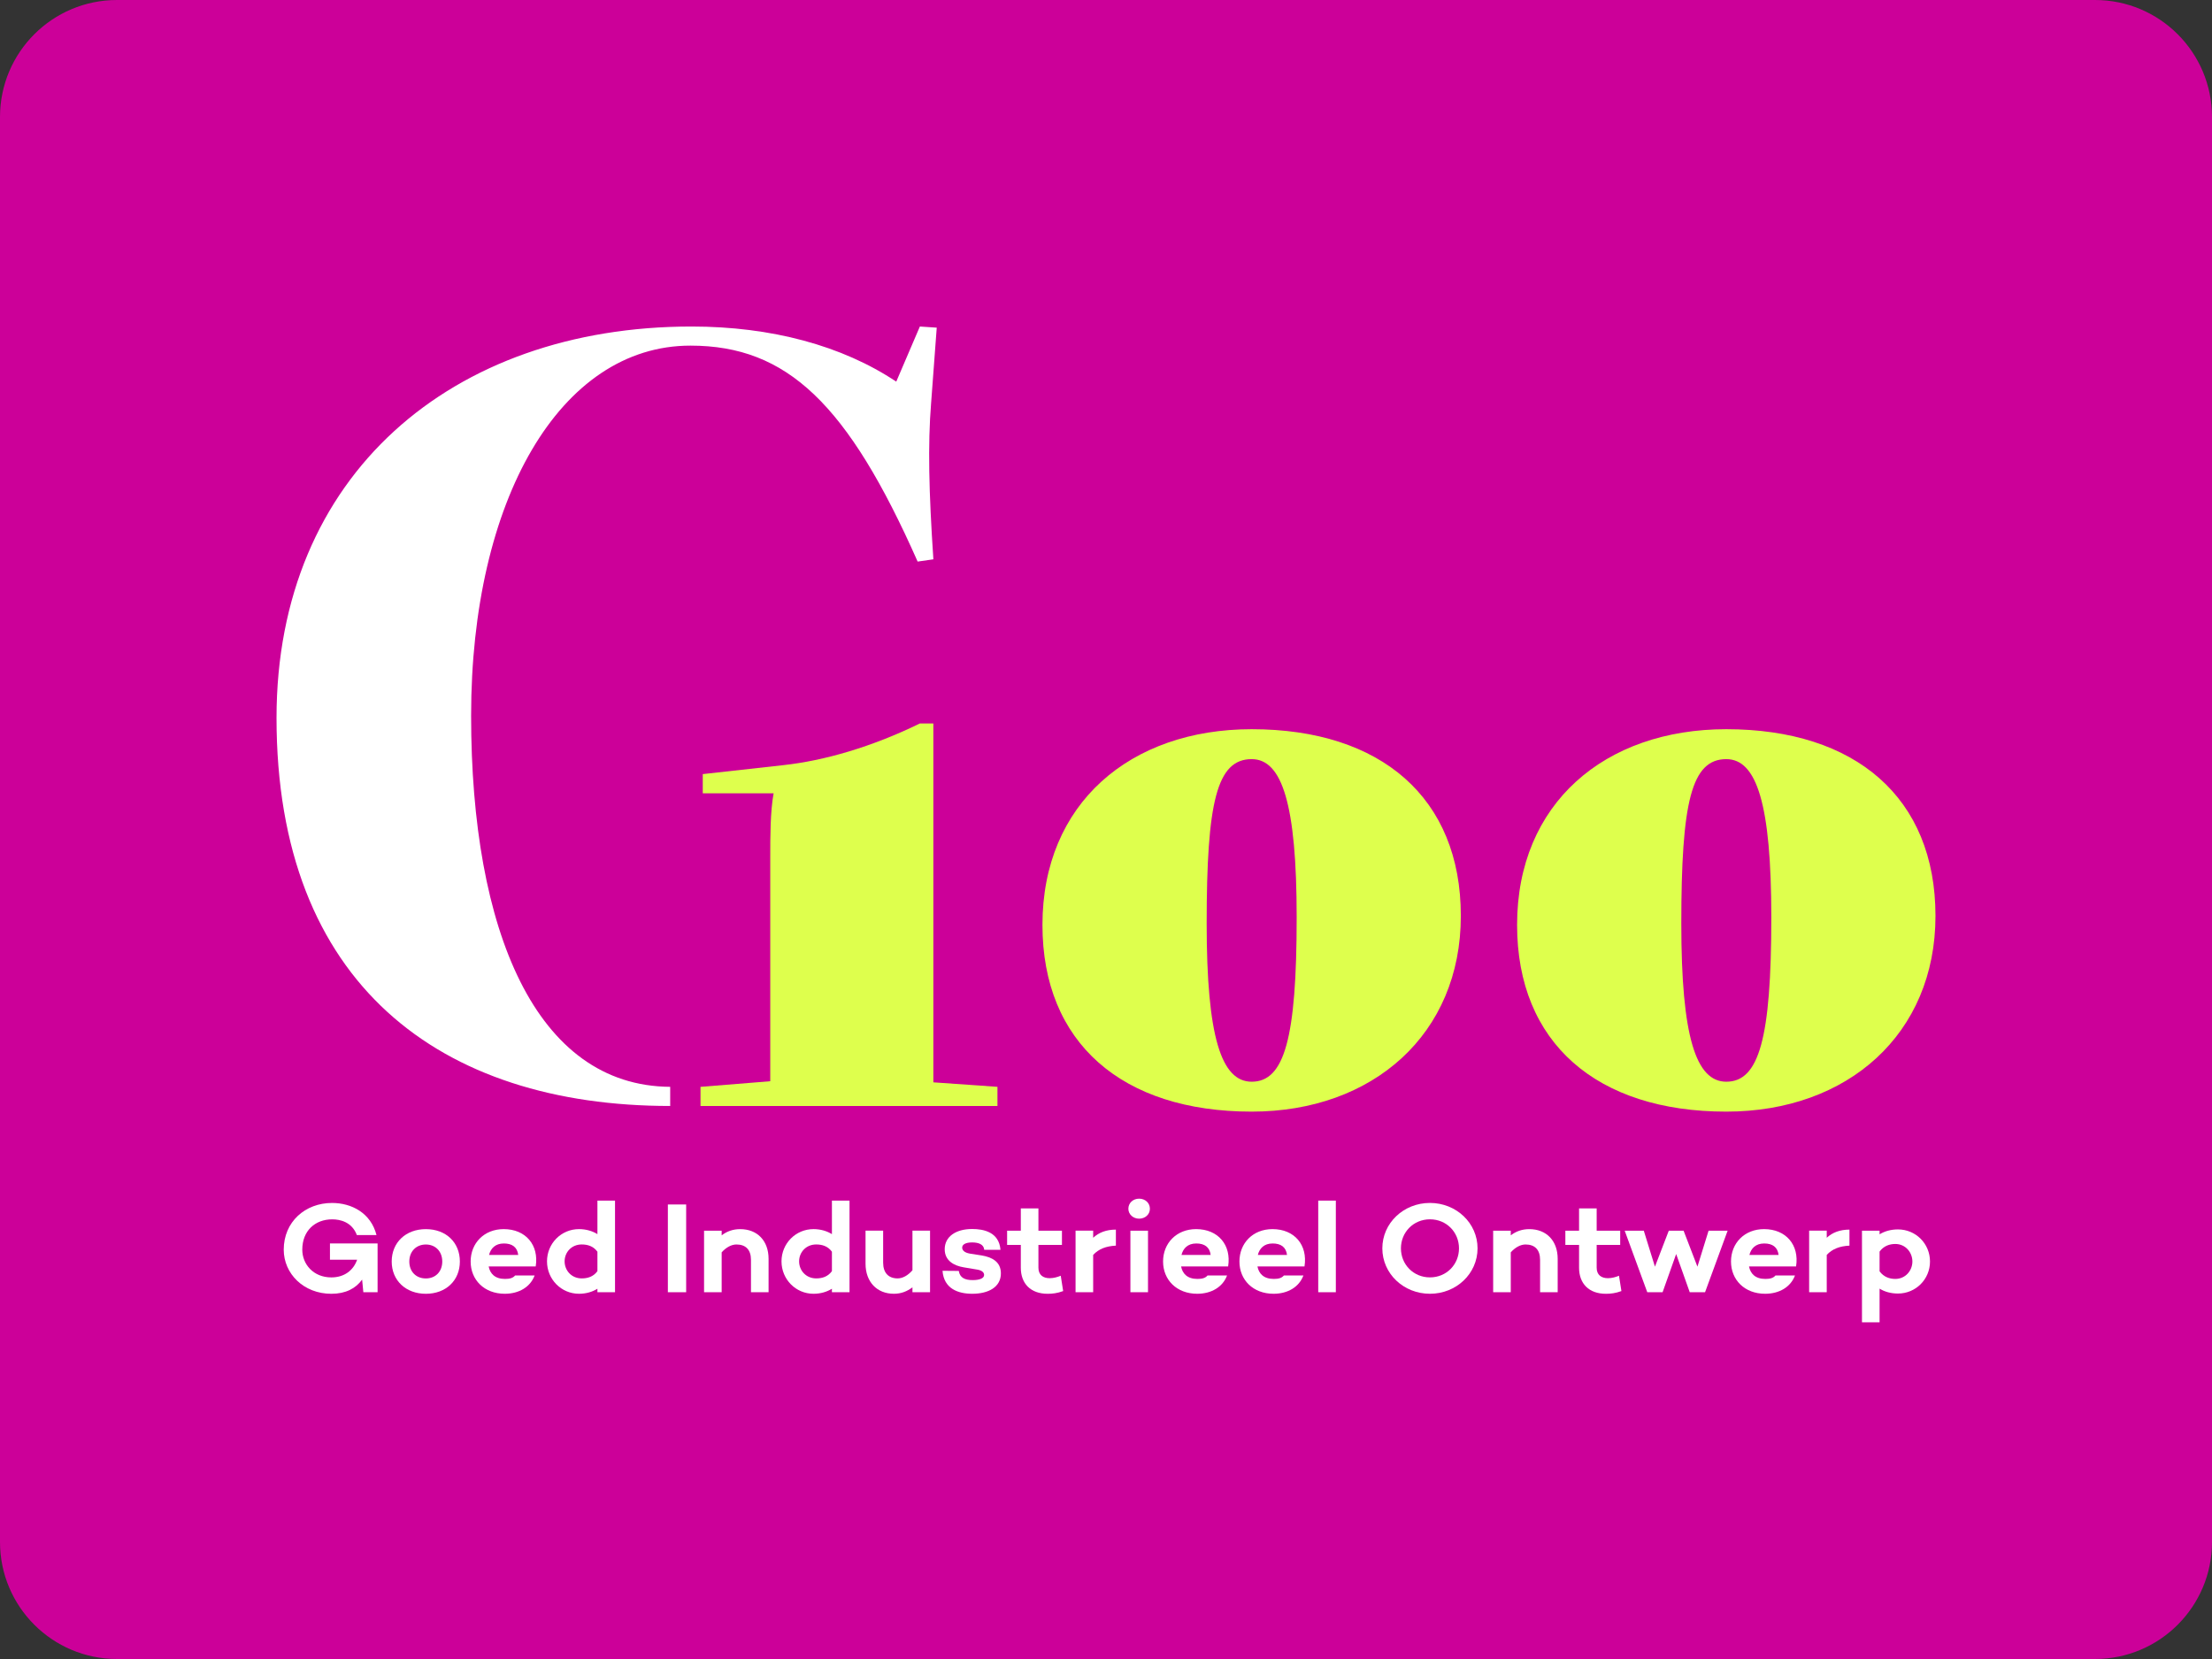
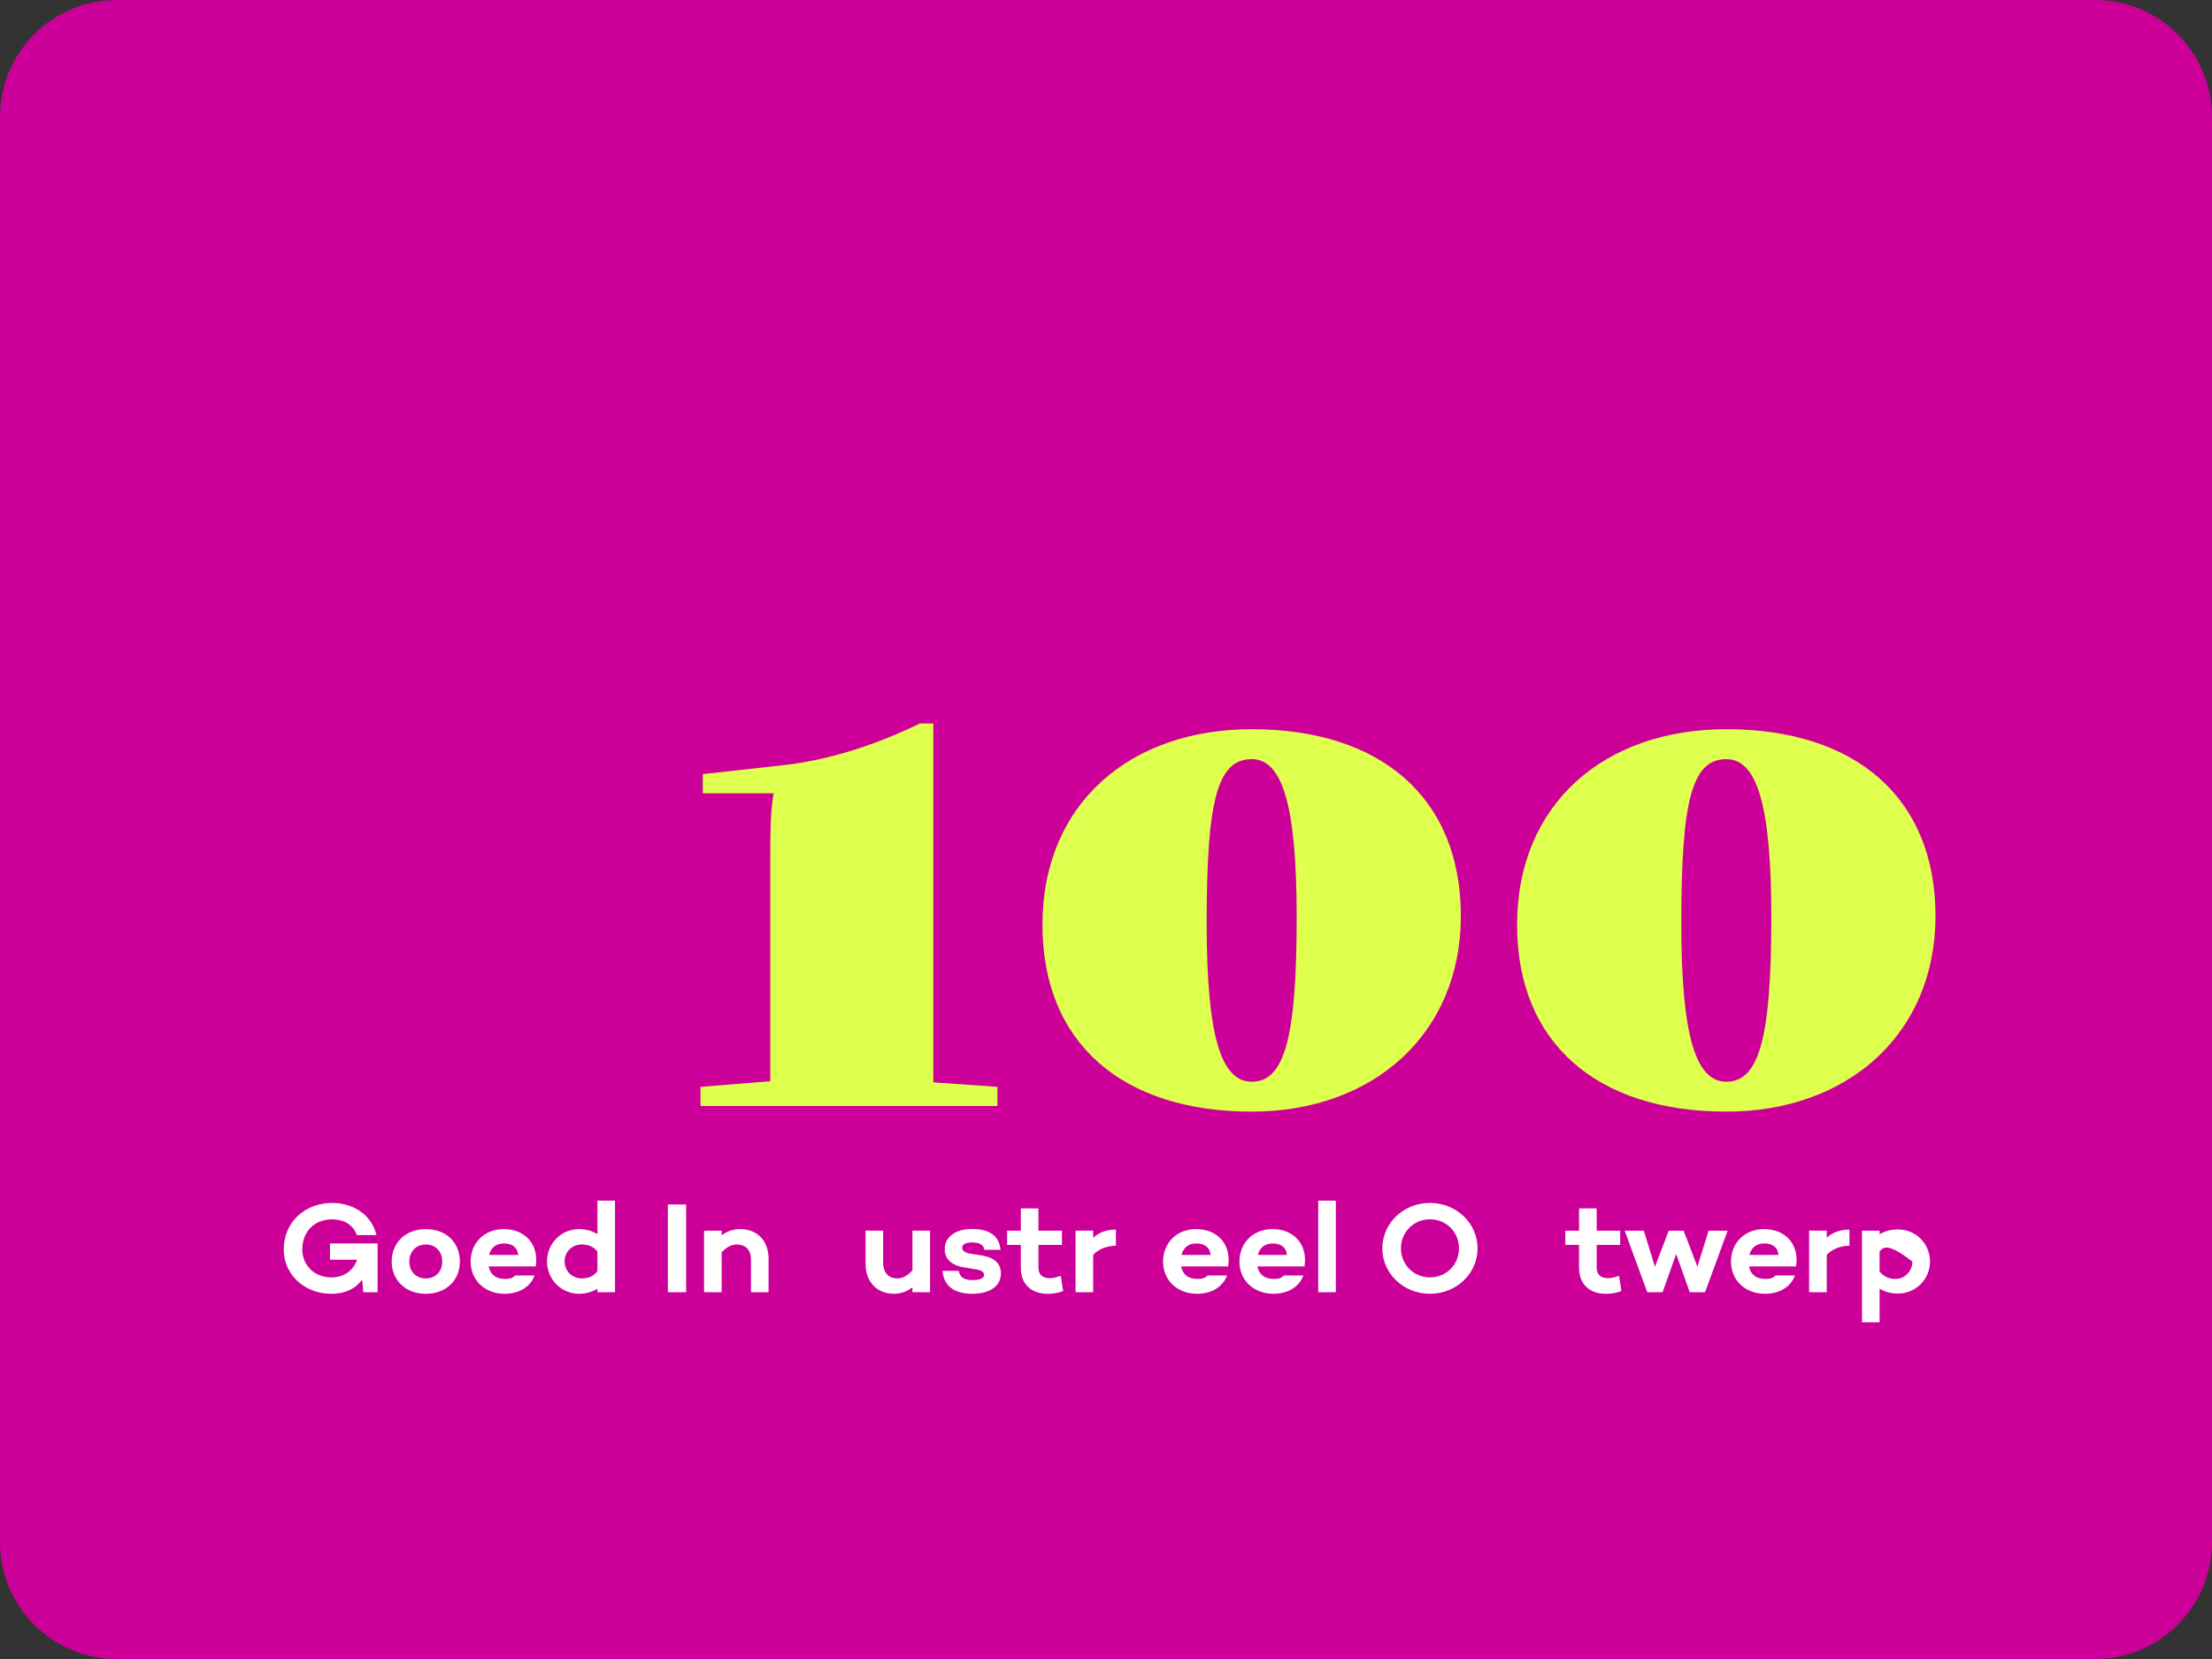
<svg xmlns="http://www.w3.org/2000/svg" fill="none" viewBox="0 0 960 720" height="720" width="960">
  <rect x="0" y="0" width="960" height="720" fill="#333333" stroke="none" />
  <g clip-path="url(#clip0_108_611)">
    <path fill="#CC0099" d="M909.21 0H50.79C22.739 0 0 22.739 0 50.79V669.21C0 697.261 22.739 720 50.79 720H909.21C937.261 720 960 697.261 960 669.21V50.79C960 22.739 937.261 0 909.21 0Z" />
    <path fill="white" d="M163.87 539.66V560.83H157.69L157.16 555.34C154.42 559.15 150.04 561.5 143.8 561.5C131.78 561.5 123.14 552.76 123.14 542.35C123.14 530.25 132.48 522.08 144.09 522.08C152.55 522.08 160.95 526.39 163.4 536.02H154.88C152.78 530.42 147.76 529.19 144.2 529.19C136.67 529.19 131.19 534.23 131.19 542.35C131.19 548.68 136.03 554.39 143.79 554.39C149.57 554.39 153.42 551.2 154.99 546.72H143.2V539.66H163.86H163.87Z" />
    <path fill="white" d="M199.58 547.499C199.58 555.729 193.51 561.499 184.82 561.499C176.13 561.499 170 555.729 170 547.499C170 539.269 176.07 533.439 184.82 533.439C193.57 533.439 199.58 539.209 199.58 547.499ZM191.94 547.499C191.94 543.129 189.02 540.109 184.82 540.109C180.62 540.109 177.64 543.129 177.64 547.499C177.64 551.869 180.56 554.839 184.82 554.839C189.08 554.839 191.94 551.819 191.94 547.499Z" />
    <path fill="white" d="M232.5 549.62H212.08C212.66 552.7 214.76 555.05 219.14 555.05C221.18 555.05 222.58 554.71 223.57 553.54H232.03C230.16 558.58 225.2 561.49 219.08 561.49C210.15 561.49 204.26 555.44 204.26 547.49C204.26 539.54 210.09 533.43 218.61 533.43C228.18 533.43 233.96 540.37 232.5 549.61V549.62ZM212.25 544.64H224.91C224.5 541.22 222.23 539.66 218.67 539.66C214.94 539.66 212.95 541.84 212.25 544.64Z" />
    <path fill="white" d="M266.919 521.06V560.82H259.279V559.31C257.119 560.65 254.379 561.49 251.289 561.49C243.589 561.49 237.399 555.22 237.399 547.43C237.399 539.64 243.589 533.43 251.289 533.43C254.379 533.43 257.119 534.27 259.279 535.61V521.05H266.919V521.06ZM259.279 551.69V543.23C257.469 540.77 254.959 540.09 252.449 540.09C248.069 540.09 245.039 543.45 245.039 547.43C245.039 551.41 248.069 554.82 252.449 554.82C254.959 554.82 257.469 554.15 259.279 551.68V551.69Z" />
    <path fill="white" d="M297.79 522.74V560.82H289.85V522.74H297.79Z" />
    <path fill="white" d="M333.56 546.319V560.819H325.92V546.759C325.92 542.389 323.64 540.099 319.62 540.099C317.52 540.099 315.19 541.279 313.2 543.519V560.819H305.56V534.109H313.2V536.129C315.48 534.389 318.1 533.439 321.25 533.439C328.66 533.439 333.56 538.479 333.56 546.319Z" />
-     <path fill="white" d="M368.69 521.06V560.82H361.05V559.31C358.89 560.65 356.15 561.49 353.06 561.49C345.36 561.49 339.17 555.22 339.17 547.43C339.17 539.64 345.36 533.43 353.06 533.43C356.15 533.43 358.89 534.27 361.05 535.61V521.05H368.69V521.06ZM361.05 551.69V543.23C359.24 540.77 356.73 540.09 354.22 540.09C349.84 540.09 346.81 543.45 346.81 547.43C346.81 551.41 349.84 554.82 354.22 554.82C356.73 554.82 359.24 554.15 361.05 551.68V551.69Z" />
    <path fill="white" d="M403.64 534.11V560.82H396V558.69C393.72 560.43 391.1 561.49 387.95 561.49C380.54 561.49 375.64 556.28 375.64 548.44V534.1H383.28V547.99C383.28 552.36 385.56 554.82 389.58 554.82C391.68 554.82 394.01 553.59 396 551.29V534.1H403.64V534.11Z" />
    <path fill="white" d="M422.14 555.56C425.06 555.56 427.1 554.83 427.1 553.32C427.1 552.26 426.17 551.36 424.24 551.02L418.23 550.01C414.15 549.34 410 547.21 410 542.17C410 536.68 414.84 533.38 421.9 533.38C426.92 533.38 433.57 534.72 434.21 542.4H427.15C426.97 539.99 424.58 539.21 421.9 539.21C418.98 539.21 417.58 540.16 417.58 541.45C417.58 542.46 418.34 543.63 421.02 544.08L426.04 544.86C430.36 545.59 434.38 547.49 434.38 552.64C434.38 558.58 429.01 561.49 421.95 561.49C415.82 561.49 409.64 559.31 409.05 551.52L416.11 551.58C416.58 554.6 418.85 555.56 422.12 555.56H422.14Z" />
    <path fill="white" d="M461.41 560.32C458.84 561.27 456.74 561.5 454.7 561.5C447.23 561.5 443.03 557.02 443.03 550.19V540.28H437.08V534.12H443.03V524.43H450.67V534.12H460.88V540.28H450.67V550.19C450.67 553.33 452.71 554.73 455.57 554.73C457.32 554.73 458.95 554.23 460.36 553.67L461.41 560.33V560.32Z" />
    <path fill="white" d="M484.29 533.659V540.599C479.97 540.819 476.82 542.059 474.43 544.629V560.809H466.79V534.099H474.43V537.179C476.94 534.879 480.15 533.649 484.29 533.649V533.659Z" />
-     <path fill="white" d="M489.71 524.59C489.71 522.07 491.75 520.22 494.38 520.22C497.01 520.22 499.05 522.07 499.05 524.59C499.05 527.11 496.95 528.9 494.38 528.9C491.81 528.9 489.71 527.05 489.71 524.59ZM498.23 534.11V560.82H490.59V534.11H498.23Z" />
    <path fill="white" d="M533.01 549.62H512.59C513.17 552.7 515.27 555.05 519.65 555.05C521.69 555.05 523.09 554.71 524.08 553.54H532.54C530.67 558.58 525.71 561.49 519.59 561.49C510.66 561.49 504.77 555.44 504.77 547.49C504.77 539.54 510.6 533.43 519.12 533.43C528.69 533.43 534.47 540.37 533.01 549.61V549.62ZM512.76 544.64H525.42C525.01 541.22 522.74 539.66 519.18 539.66C515.45 539.66 513.46 541.84 512.76 544.64Z" />
    <path fill="white" d="M566.149 549.62H545.729C546.309 552.7 548.409 555.05 552.789 555.05C554.829 555.05 556.229 554.71 557.219 553.54H565.679C563.809 558.58 558.849 561.49 552.729 561.49C543.799 561.49 537.909 555.44 537.909 547.49C537.909 539.54 543.739 533.43 552.259 533.43C561.829 533.43 567.609 540.37 566.149 549.61V549.62ZM545.899 544.64H558.559C558.149 541.22 555.879 539.66 552.319 539.66C548.589 539.66 546.599 541.84 545.899 544.64Z" />
    <path fill="white" d="M579.749 521.06V560.82H572.109V521.06H579.749Z" />
    <path fill="white" d="M641.25 541.779C641.25 552.759 632.03 561.489 620.59 561.489C609.15 561.489 599.93 552.749 599.93 541.779C599.93 530.809 609.15 522.069 620.59 522.069C632.03 522.069 641.25 530.809 641.25 541.779ZM633.2 541.779C633.2 534.839 627.83 529.179 620.6 529.179C613.37 529.179 608 534.839 608 541.779C608 548.719 613.37 554.379 620.6 554.379C627.83 554.379 633.2 548.719 633.2 541.779Z" />
-     <path fill="white" d="M676.029 546.319V560.819H668.389V546.759C668.389 542.389 666.109 540.099 662.089 540.099C659.989 540.099 657.659 541.279 655.669 543.519V560.819H648.029V534.109H655.669V536.129C657.949 534.389 660.569 533.439 663.719 533.439C671.129 533.439 676.029 538.479 676.029 546.319Z" />
    <path fill="white" d="M703.689 560.32C701.119 561.27 699.019 561.5 696.979 561.5C689.509 561.5 685.309 557.02 685.309 550.19V540.28H679.359V534.12H685.309V524.43H692.949V534.12H703.159V540.28H692.949V550.19C692.949 553.33 694.989 554.73 697.849 554.73C699.599 554.73 701.229 554.23 702.639 553.67L703.689 560.33V560.32Z" />
    <path fill="white" d="M749.789 534.109L739.989 560.819H733.339L727.449 544.239L721.559 560.819H714.909L705.109 534.109H713.399L718.239 549.729L724.249 534.109H730.669L736.679 549.729L741.519 534.109H749.809H749.789Z" />
    <path fill="white" d="M779.49 549.62H759.07C759.65 552.7 761.75 555.05 766.13 555.05C768.17 555.05 769.57 554.71 770.56 553.54H779.02C777.15 558.58 772.19 561.49 766.07 561.49C757.14 561.49 751.25 555.44 751.25 547.49C751.25 539.54 757.08 533.43 765.6 533.43C775.17 533.43 780.95 540.37 779.49 549.61V549.62ZM759.24 544.64H771.9C771.49 541.22 769.22 539.66 765.66 539.66C761.93 539.66 759.94 541.84 759.24 544.64Z" />
    <path fill="white" d="M802.659 533.659V540.599C798.339 540.819 795.189 542.059 792.799 544.629V560.809H785.159V534.099H792.799V537.179C795.309 534.879 798.519 533.649 802.659 533.649V533.659Z" />
-     <path fill="white" d="M837.61 547.5C837.61 555.23 831.42 561.39 823.72 561.39C820.63 561.39 817.89 560.61 815.73 559.26V573.88H808.09V534.12H815.73V535.69C817.89 534.35 820.63 533.56 823.72 533.56C831.42 533.56 837.61 539.72 837.61 547.5ZM829.97 547.5C829.97 543.47 826.94 539.88 822.56 539.88C820.05 539.88 817.54 540.72 815.73 543.18V551.75C817.54 554.21 820.05 555.05 822.56 555.05C826.94 555.05 829.97 551.47 829.97 547.49V547.5Z" />
+     <path fill="white" d="M837.61 547.5C837.61 555.23 831.42 561.39 823.72 561.39C820.63 561.39 817.89 560.61 815.73 559.26V573.88H808.09V534.12H815.73V535.69C817.89 534.35 820.63 533.56 823.72 533.56C831.42 533.56 837.61 539.72 837.61 547.5ZM829.97 547.5C820.05 539.88 817.54 540.72 815.73 543.18V551.75C817.54 554.21 820.05 555.05 822.56 555.05C826.94 555.05 829.97 551.47 829.97 547.49V547.5Z" />
    <path fill="#DEFF4D" d="M304.03 471.69L334.29 469.25V371.63C334.29 363.33 334.29 352.1 335.75 344.29H305V335.96L340.15 332.05C357.72 330.1 378.22 324.24 399.21 313.99H405.07V469.73L432.89 471.68V479.99H304.02V471.68L304.03 471.69Z" />
    <path fill="#DEFF4D" d="M452.42 401.41C452.42 348.69 490.5 316.47 543.21 316.47C599.35 316.47 634 346.25 634 397.5C634 448.75 595.92 482.44 543.21 482.44C487.07 482.44 452.42 452.66 452.42 401.41ZM523.69 400.79C523.69 449.97 530.04 469.46 543.22 469.46C557.38 469.46 562.75 450.85 562.75 398.13C562.75 348.95 556.4 329.46 543.22 329.46C528.09 329.46 523.69 348.07 523.69 400.79Z" />
    <path fill="#DEFF4D" d="M658.41 401.41C658.41 348.69 696.48 316.47 749.2 316.47C805.34 316.47 839.99 346.25 839.99 397.5C839.99 448.75 801.92 482.44 749.2 482.44C693.06 482.44 658.41 452.66 658.41 401.41ZM729.68 400.79C729.68 449.97 736.03 469.46 749.21 469.46C763.37 469.46 768.74 450.85 768.74 398.13C768.74 348.95 762.39 329.46 749.21 329.46C734.08 329.46 729.68 348.07 729.68 400.79Z" />
-     <path fill="white" d="M404.1 174.91L406.54 142.2L399.22 141.71L388.97 165.63C365.54 150.01 334.79 141.71 300.13 141.71C196.16 141.71 120.01 206.14 120.01 311.58C120.01 427.27 191.28 479.99 290.86 479.99V471.68C232.62 471.3 204.46 404.06 204.46 310.6C204.46 217.14 243.02 150 299.65 150C341.63 150 367.99 175.38 398.25 243.72L405.08 242.74C403.13 213.45 402.64 192.95 404.1 174.89V174.91Z" />
  </g>
  <defs>
    <clipPath id="clip0_108_611">
      <rect fill="white" height="720" width="960" />
    </clipPath>
  </defs>
</svg>